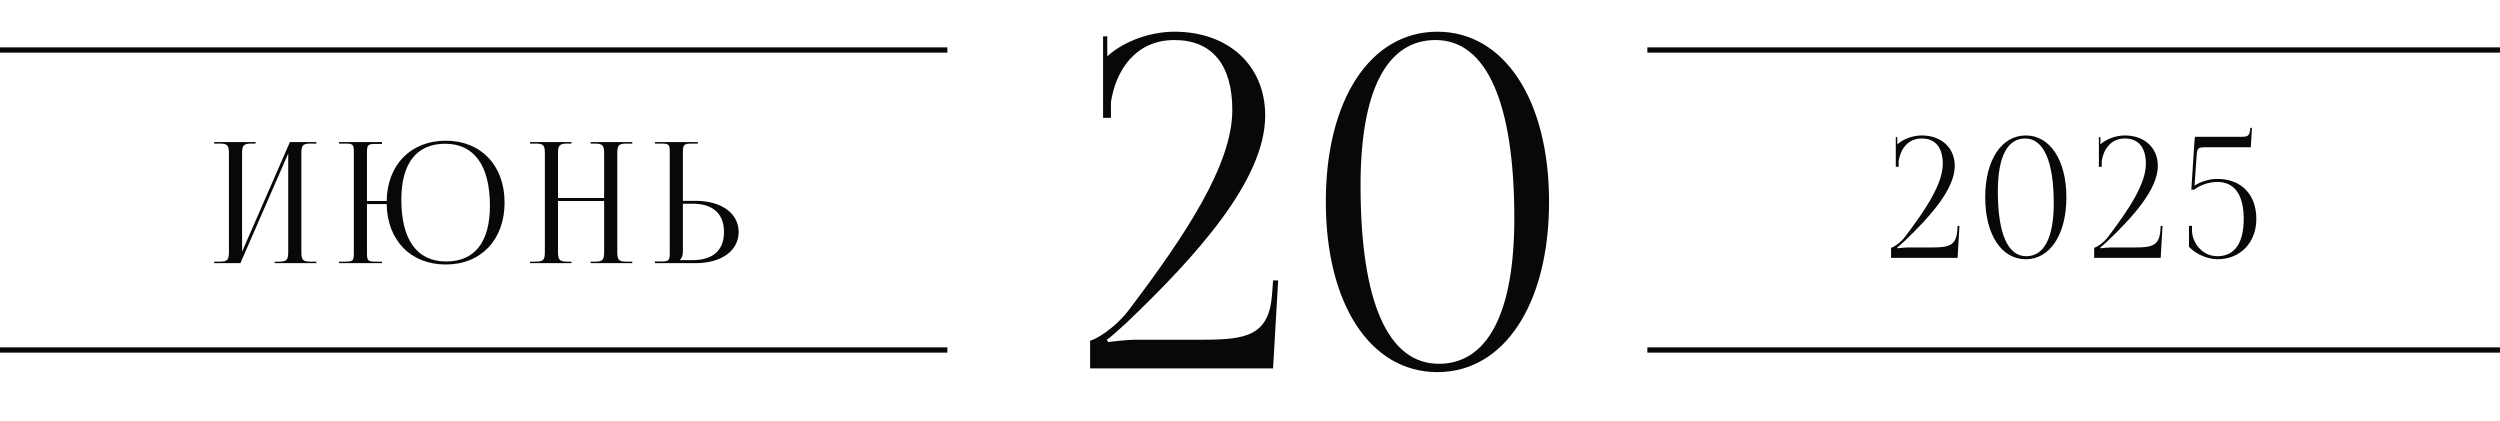
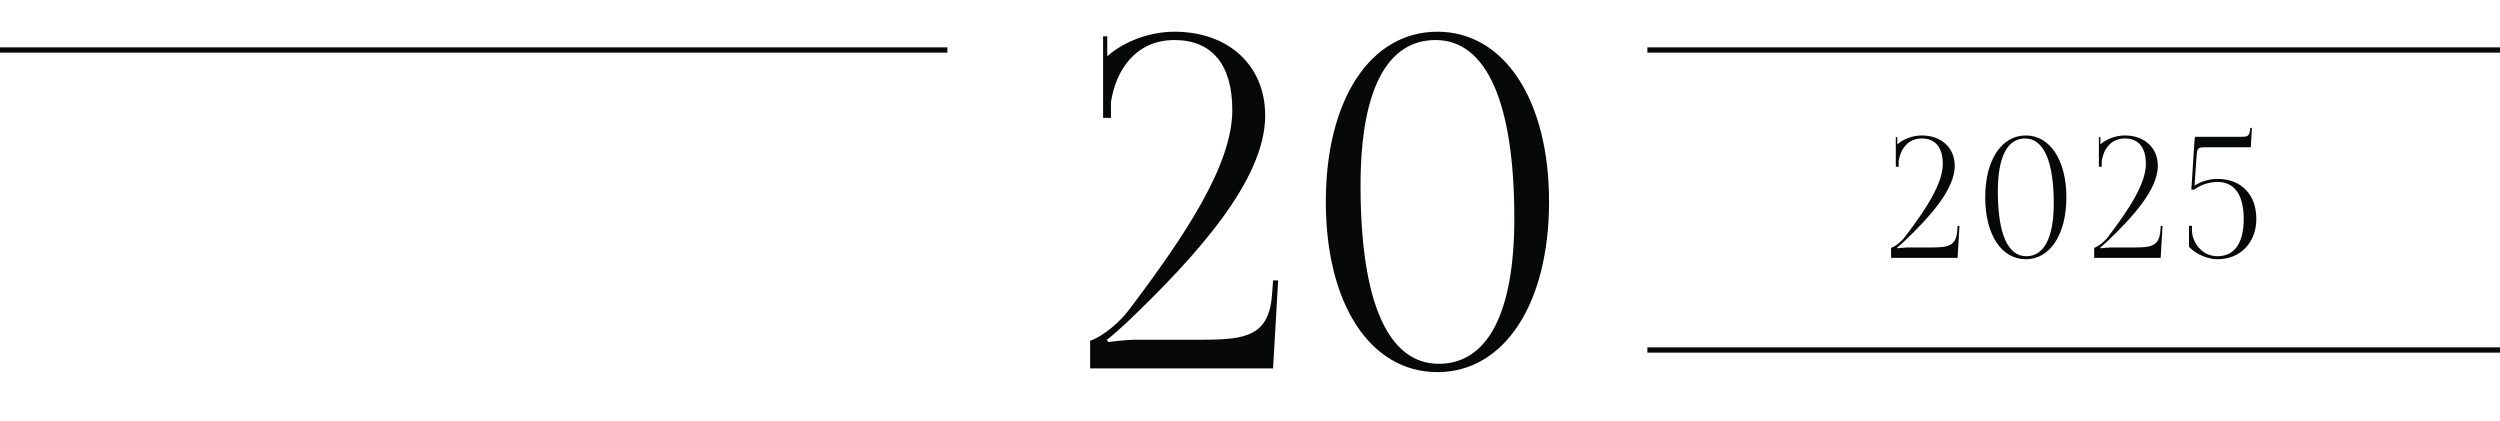
<svg xmlns="http://www.w3.org/2000/svg" width="475" height="80" viewBox="0 0 475 80" fill="none">
  <path d="M241.882 70H207.122V64.72C207.914 64.632 211.786 62.52 214.602 58.736C225.25 44.656 234.138 31.28 234.138 20.896C234.138 12.272 230.266 7.608 223.138 7.608C215.658 7.608 211.962 13.504 211.082 19.4V22.392H209.586V6.904H210.378V10.688C213.634 7.784 218.562 6.024 223.138 6.024C233.434 6.024 240.386 12.448 240.386 21.952C240.386 34.184 227.362 48.616 213.986 61.376C213.106 62.168 210.818 64.28 210.29 64.544L210.554 64.984C211.17 64.896 214.25 64.544 215.658 64.544H228.594C236.866 64.544 241.178 63.752 241.706 55.744L241.882 53.28H242.85L241.882 70ZM272.761 7.608C263.433 7.608 258.505 17.288 258.505 35.24C258.505 57.328 263.697 69.12 273.377 69.12C282.617 69.12 287.721 59.528 287.721 41.488C287.721 19.488 282.441 7.608 272.761 7.608ZM273.113 6.024C285.785 6.024 294.321 18.96 294.321 38.32C294.321 57.768 285.785 70.704 273.113 70.704C260.353 70.704 251.905 57.768 251.905 38.32C251.905 18.96 260.353 6.024 273.113 6.024Z" fill="#070908" />
-   <path d="M40.682 50V49.712H41.802C43.338 49.712 43.498 49.264 43.498 47.728V29.264C43.498 27.728 43.338 27.28 41.802 27.28H40.682V26.992H48.554V27.28H47.722C46.186 27.28 45.994 27.728 45.994 29.264V47.824L55.082 26.992H60.106V27.28H58.954C57.418 27.28 57.258 27.728 57.258 29.264V47.728C57.258 49.264 57.418 49.712 58.954 49.712H60.106V50H52.202V49.712H53.066C54.602 49.712 54.762 49.264 54.762 47.728V29.168L45.674 50H40.682ZM64.413 50V49.712H65.534C67.07 49.712 67.23 49.584 67.23 48.048V28.944C67.23 27.408 67.07 27.28 65.534 27.28H64.413V26.992H72.573V27.344H71.454C69.918 27.344 69.725 27.472 69.725 29.008V38.192H73.469C73.566 31.312 78.046 26.736 84.701 26.736C91.389 26.736 95.87 31.44 95.87 38.48C95.87 45.552 91.389 50.256 84.701 50.256C78.046 50.256 73.566 45.68 73.469 38.768H69.725V48.048C69.725 49.584 69.918 49.712 71.454 49.712H72.573V50H64.413ZM84.797 49.68C90.174 49.68 93.085 46 93.085 39.088C93.085 31.44 90.078 27.312 84.573 27.312C79.165 27.312 76.254 31.024 76.254 37.904C76.254 45.584 79.23 49.68 84.797 49.68ZM100.707 50V49.712H101.827C103.363 49.712 103.523 49.264 103.523 47.728V29.264C103.523 27.728 103.363 27.28 101.827 27.28H100.707V26.992H108.579V27.28H107.747C106.211 27.28 106.019 27.728 106.019 29.264V37.616H114.787V29.264C114.787 27.728 114.595 27.28 113.059 27.28H112.227V26.992H120.131V27.28H118.979C117.443 27.28 117.283 27.728 117.283 29.264V47.728C117.283 49.264 117.443 49.712 118.979 49.712H120.131V50H112.227V49.712H113.091C114.627 49.712 114.787 49.264 114.787 47.728V38.192H106.019V47.728C106.019 49.264 106.211 49.712 107.747 49.712H108.579V50H100.707ZM124.439 50V49.68H125.559C127.095 49.68 127.255 49.52 127.255 47.984V28.944C127.255 27.408 127.095 27.28 125.559 27.28H124.439V26.992H132.599V27.28H131.479C129.943 27.28 129.751 27.472 129.751 29.008V38.16H132.183C137.079 38.16 140.343 40.528 140.343 44.08C140.343 47.632 137.079 50 132.183 50H124.439ZM129.751 38.704V47.728C129.751 48.464 129.591 48.976 129.207 49.36V49.424H131.575C135.447 49.424 137.559 47.568 137.559 44.08C137.559 40.592 135.447 38.704 131.575 38.704H129.751Z" fill="#070908" />
  <line y1="9.5" x2="180" y2="9.5" stroke="#070908" />
-   <line y1="66.5" x2="180" y2="66.5" stroke="#070908" />
  <path d="M371.944 49H359.304V47.08C359.592 47.048 361 46.28 362.024 44.904C365.896 39.784 369.128 34.92 369.128 31.144C369.128 28.008 367.72 26.312 365.128 26.312C362.408 26.312 361.064 28.456 360.744 30.6V31.688H360.2V26.056H360.488V27.432C361.672 26.376 363.464 25.736 365.128 25.736C368.872 25.736 371.4 28.072 371.4 31.528C371.4 35.976 366.664 41.224 361.8 45.864C361.48 46.152 360.648 46.92 360.456 47.016L360.552 47.176C360.776 47.144 361.896 47.016 362.408 47.016H367.112C370.12 47.016 371.688 46.728 371.88 43.816L371.944 42.92H372.296L371.944 49ZM384.773 26.312C381.381 26.312 379.589 29.832 379.589 36.36C379.589 44.392 381.477 48.68 384.997 48.68C388.357 48.68 390.213 45.192 390.213 38.632C390.213 30.632 388.293 26.312 384.773 26.312ZM384.901 25.736C389.509 25.736 392.613 30.44 392.613 37.48C392.613 44.552 389.509 49.256 384.901 49.256C380.261 49.256 377.189 44.552 377.189 37.48C377.189 30.44 380.261 25.736 384.901 25.736ZM410.532 49H397.892V47.08C398.18 47.048 399.588 46.28 400.612 44.904C404.484 39.784 407.716 34.92 407.716 31.144C407.716 28.008 406.308 26.312 403.716 26.312C400.996 26.312 399.652 28.456 399.332 30.6V31.688H398.788V26.056H399.076V27.432C400.26 26.376 402.052 25.736 403.716 25.736C407.46 25.736 409.988 28.072 409.988 31.528C409.988 35.976 405.252 41.224 400.388 45.864C400.068 46.152 399.236 46.92 399.044 47.016L399.14 47.176C399.364 47.144 400.484 47.016 400.996 47.016H405.7C408.708 47.016 410.276 46.728 410.468 43.816L410.532 42.92H410.884L410.532 49ZM417.088 25.992H425.632C427.168 25.992 427.36 25.896 427.552 24.456V24.296H427.872L427.648 27.976H419.424C417.504 27.976 417.472 28.04 417.344 29.8L416.96 35.272C418.176 34.472 419.808 33.992 421.312 33.992C425.728 33.992 428.704 36.84 428.704 41.608C428.704 46.024 425.728 49.256 421.312 49.256C419.616 49.224 417.408 48.488 415.904 46.888V42.92H416.48V43.912C416.544 45.992 418.304 48.68 421.312 48.68C424.544 48.68 426.304 46.216 426.304 41.608C426.304 37 424.544 34.568 421.312 34.568C419.68 34.568 417.984 35.176 416.896 36.04H416.352L416.928 27.08C416.96 26.376 417.024 26.024 417.088 25.992Z" fill="#070908" />
  <line x1="313" y1="9.5" x2="475" y2="9.5" stroke="#070908" />
  <line x1="313" y1="66.5" x2="475" y2="66.5" stroke="#070908" />
</svg>